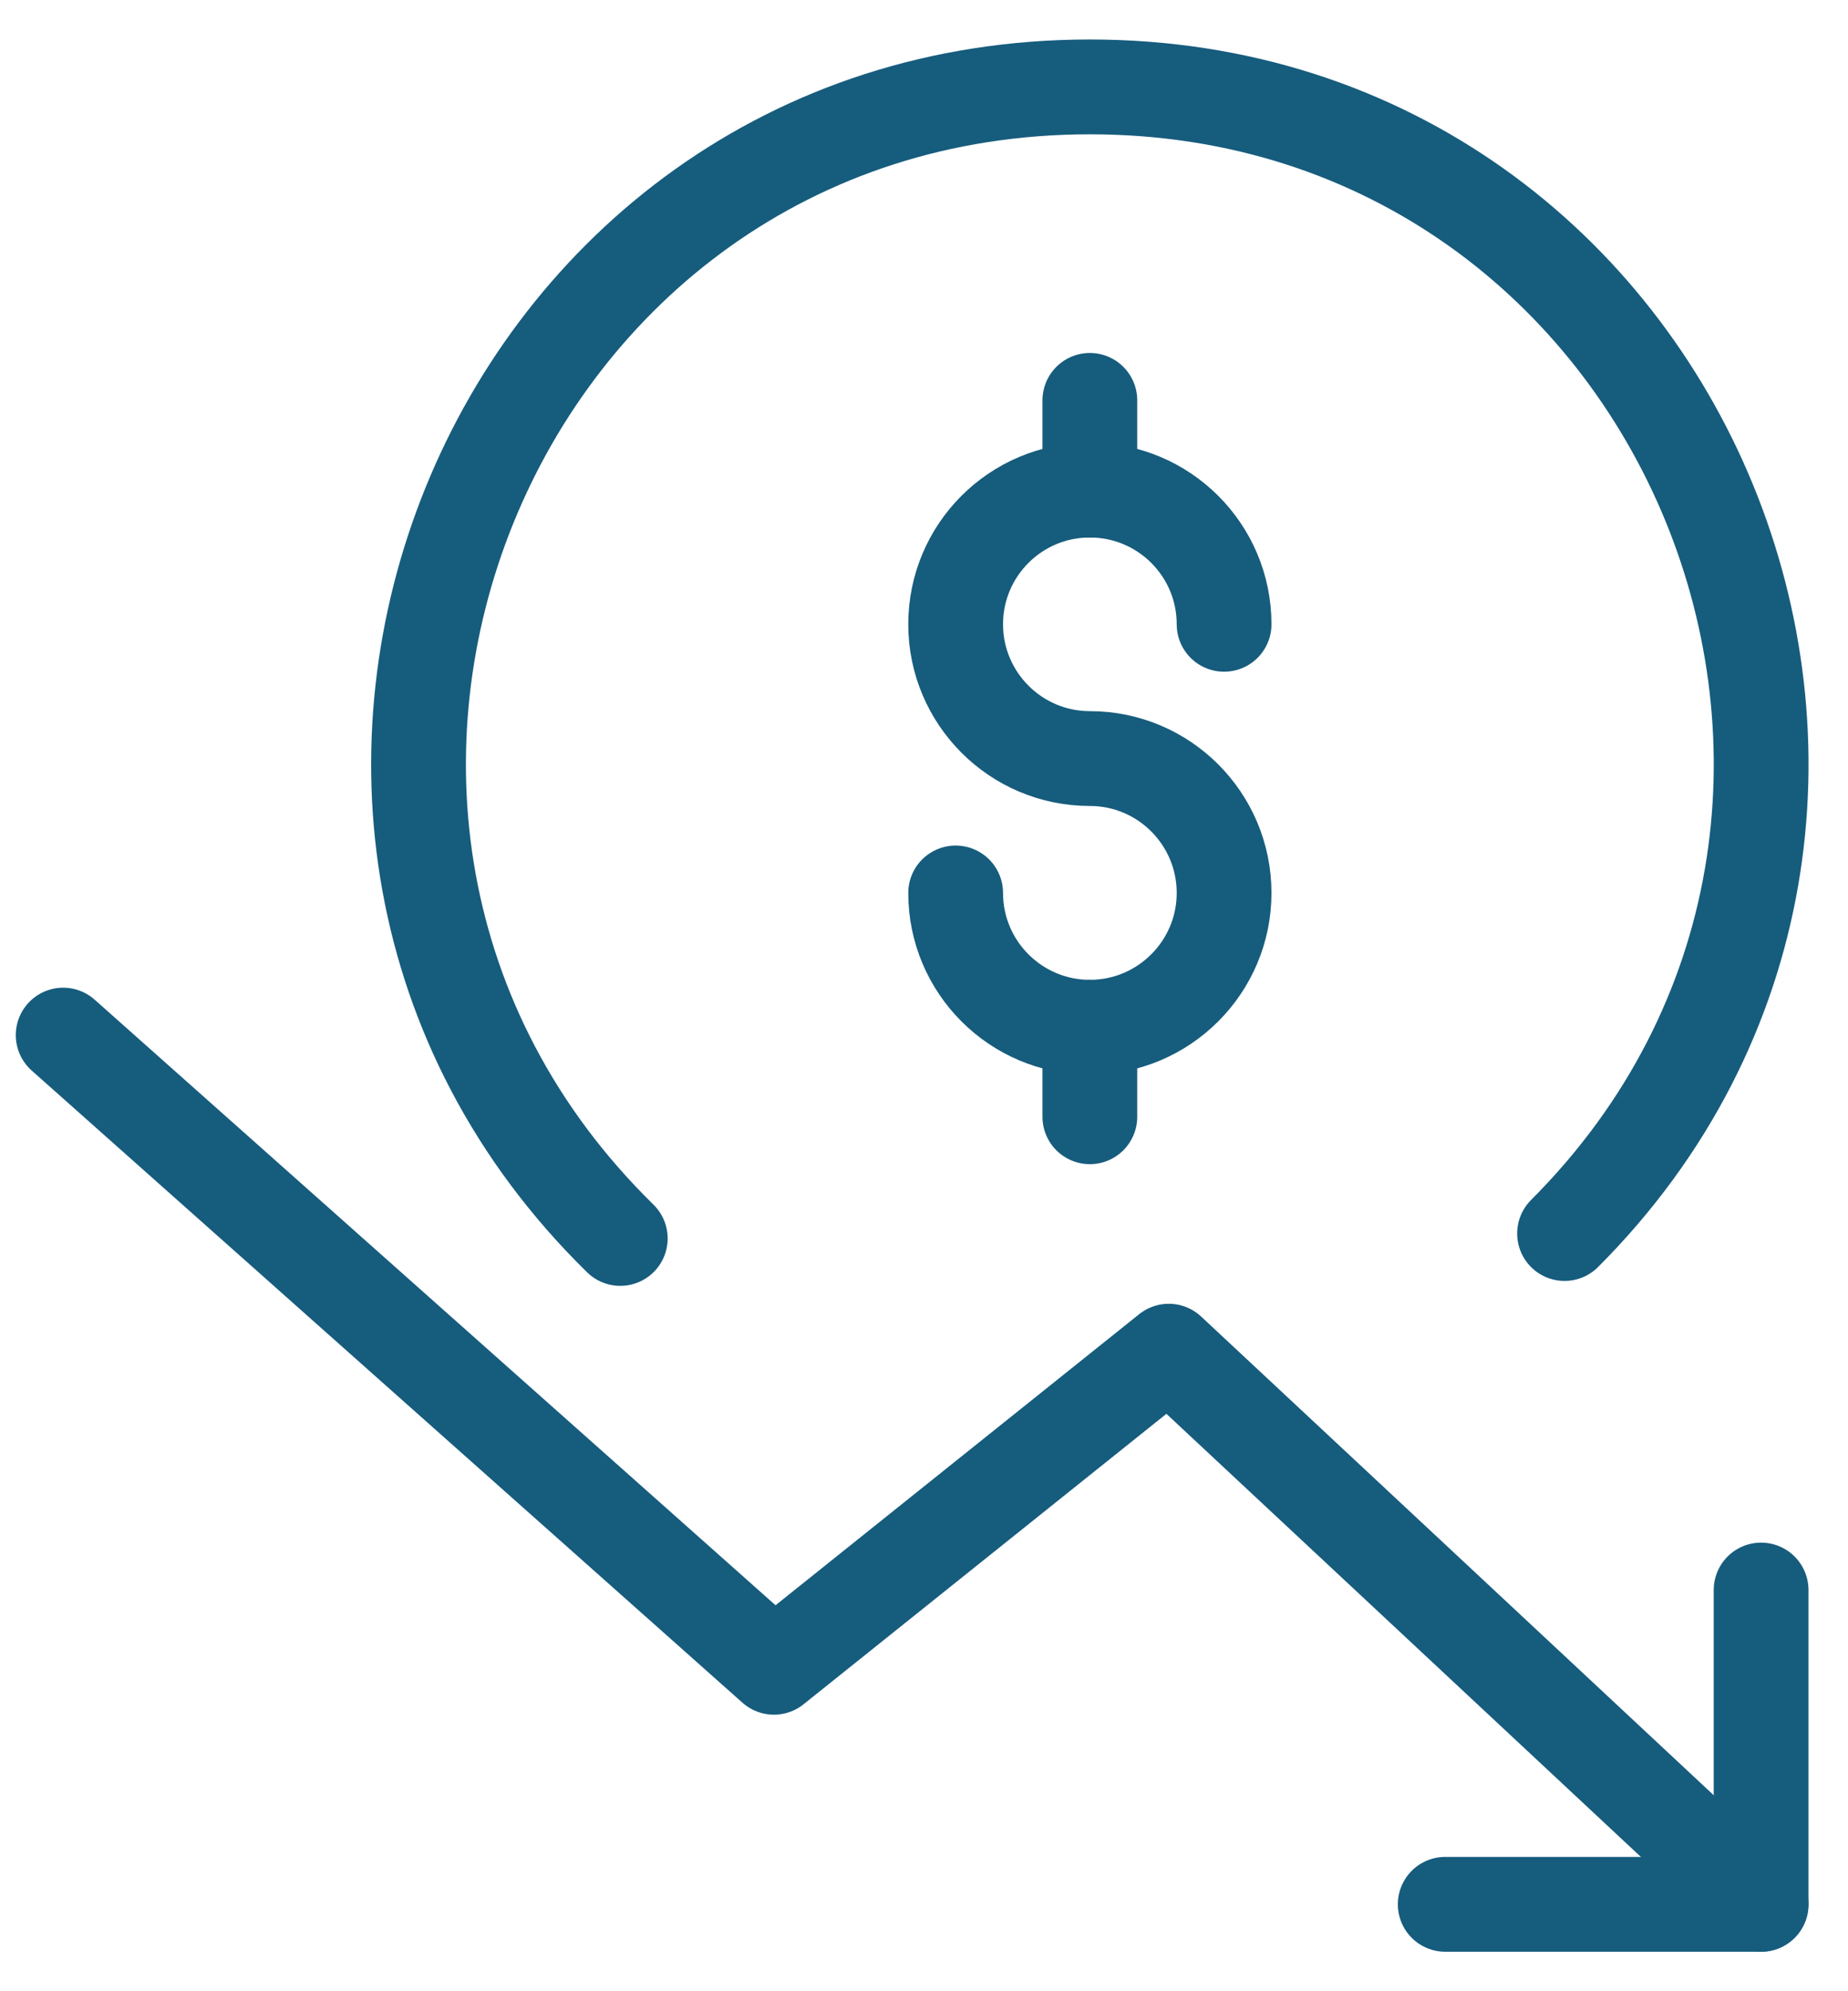
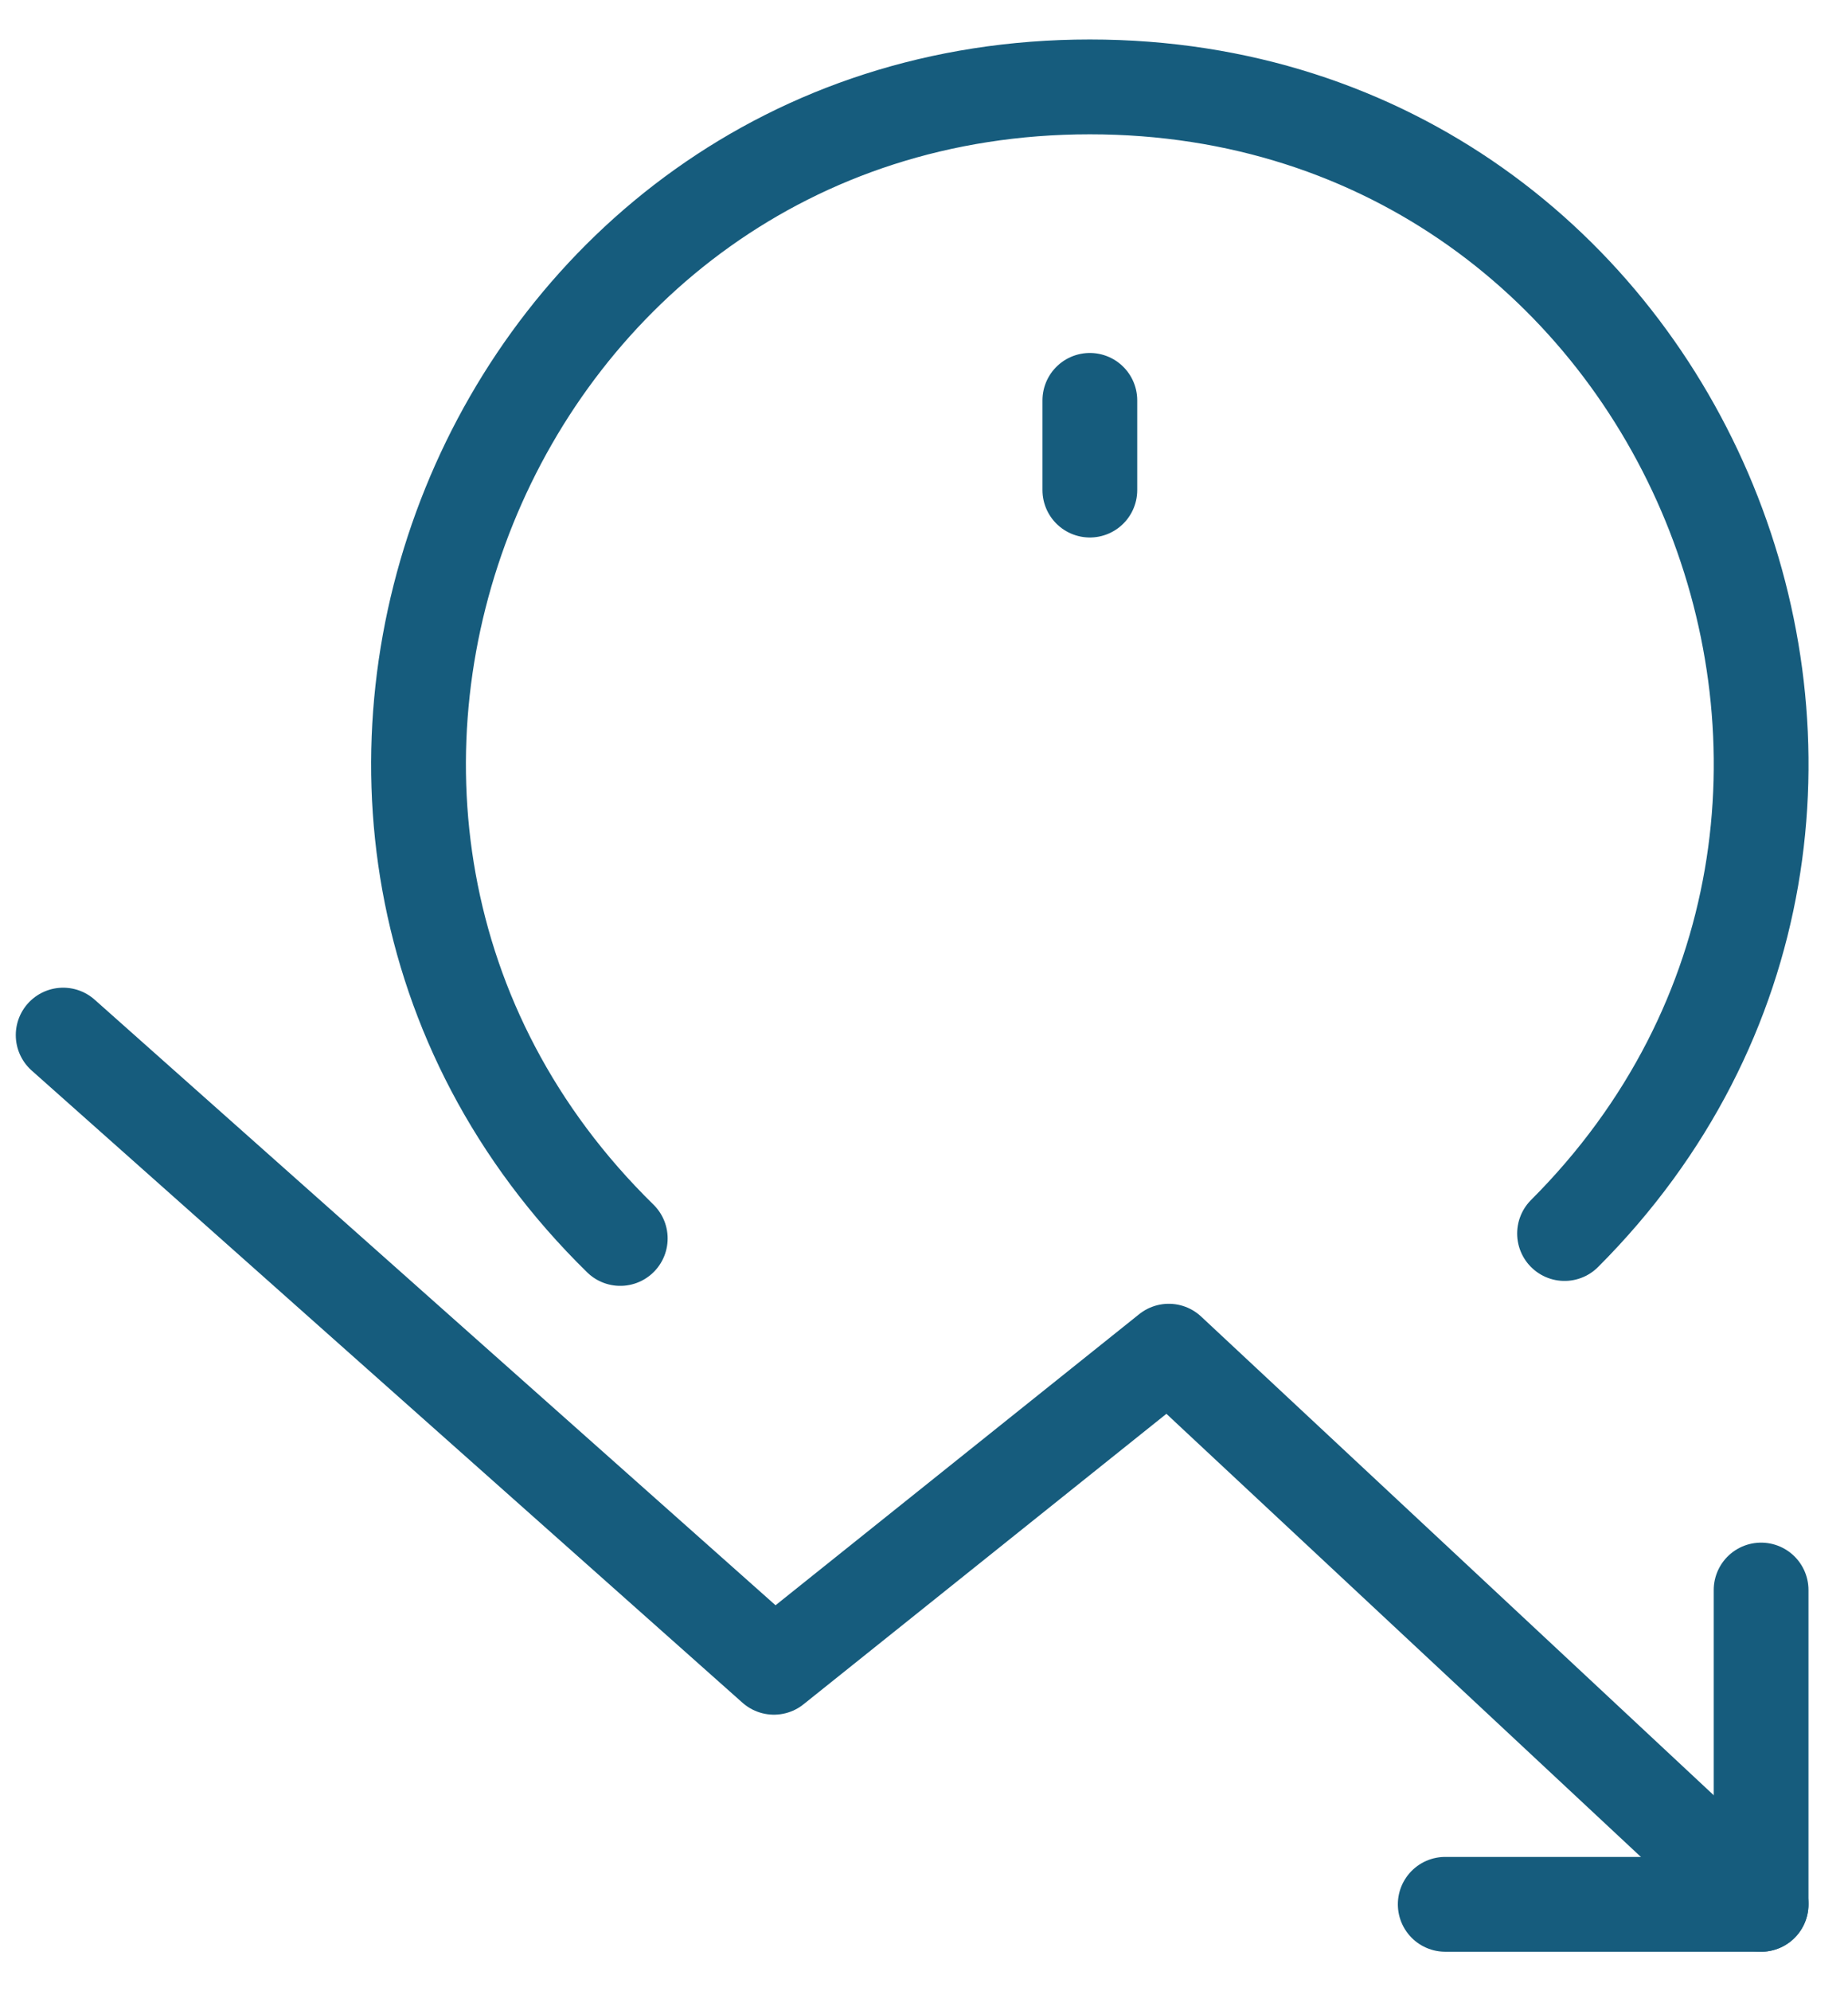
<svg xmlns="http://www.w3.org/2000/svg" width="39px" height="42px" viewBox="0 0 39 42" version="1.1">
  <title>B2325F2B-3057-4DCA-90DA-7137182CC170</title>
  <desc>Created with sketchtool.</desc>
  <g id="Page-1" stroke="none" stroke-width="1" fill="none" fill-rule="evenodd">
    <g id="GoTo.com---homepage---desktop" transform="translate(-1030, -2720)">
      <g id="Features" transform="translate(0, 2497)">
        <g id="Group-15" transform="translate(736, 222)">
          <g id="Group-14">
            <g id="Group-9" transform="translate(292, 2)">
              <g id="dollar-decrease">
                <g id="Outline_Icons" transform="translate(3.333, 0)" stroke="#165C7D" stroke-linecap="round" stroke-linejoin="round" stroke-width="2">
                  <g id="Group">
                    <g transform="translate(6.667, 0)" id="Shape">
                      <path d="M5.09,25.122 C-3.91,16.305 2.287,0.833 15,0.833 C27.66,0.833 33.86,16.173 25.018,25.018" />
-                       <path d="M15,20.667 L15,22.555" />
                      <path d="M15,7.445 L15,9.337" />
-                       <path d="M12.168,17.835 C12.168,19.398 13.437,20.667 15,20.667 C16.563,20.667 17.833,19.397 17.833,17.835 C17.833,16.268 16.563,15 15,15 C13.437,15 12.168,13.73 12.168,12.168 C12.168,10.602 13.437,9.337 15,9.337 C16.563,9.337 17.833,10.602 17.833,12.168" />
                    </g>
                    <g transform="translate(0, 20)" id="Shape">
                      <polyline points="0 0.833 15 14.167 23.333 7.5 35.833 19.167" />
                      <polyline points="29.167 19.167 35.833 19.167 35.833 12.538" />
                    </g>
                  </g>
                </g>
                <g id="Invisible_Shape">
-                   <rect id="Rectangle-path" style="mix-blend-mode: color;" x="0" y="0" width="40" height="40" />
-                 </g>
+                   </g>
              </g>
            </g>
          </g>
        </g>
      </g>
    </g>
  </g>
</svg>